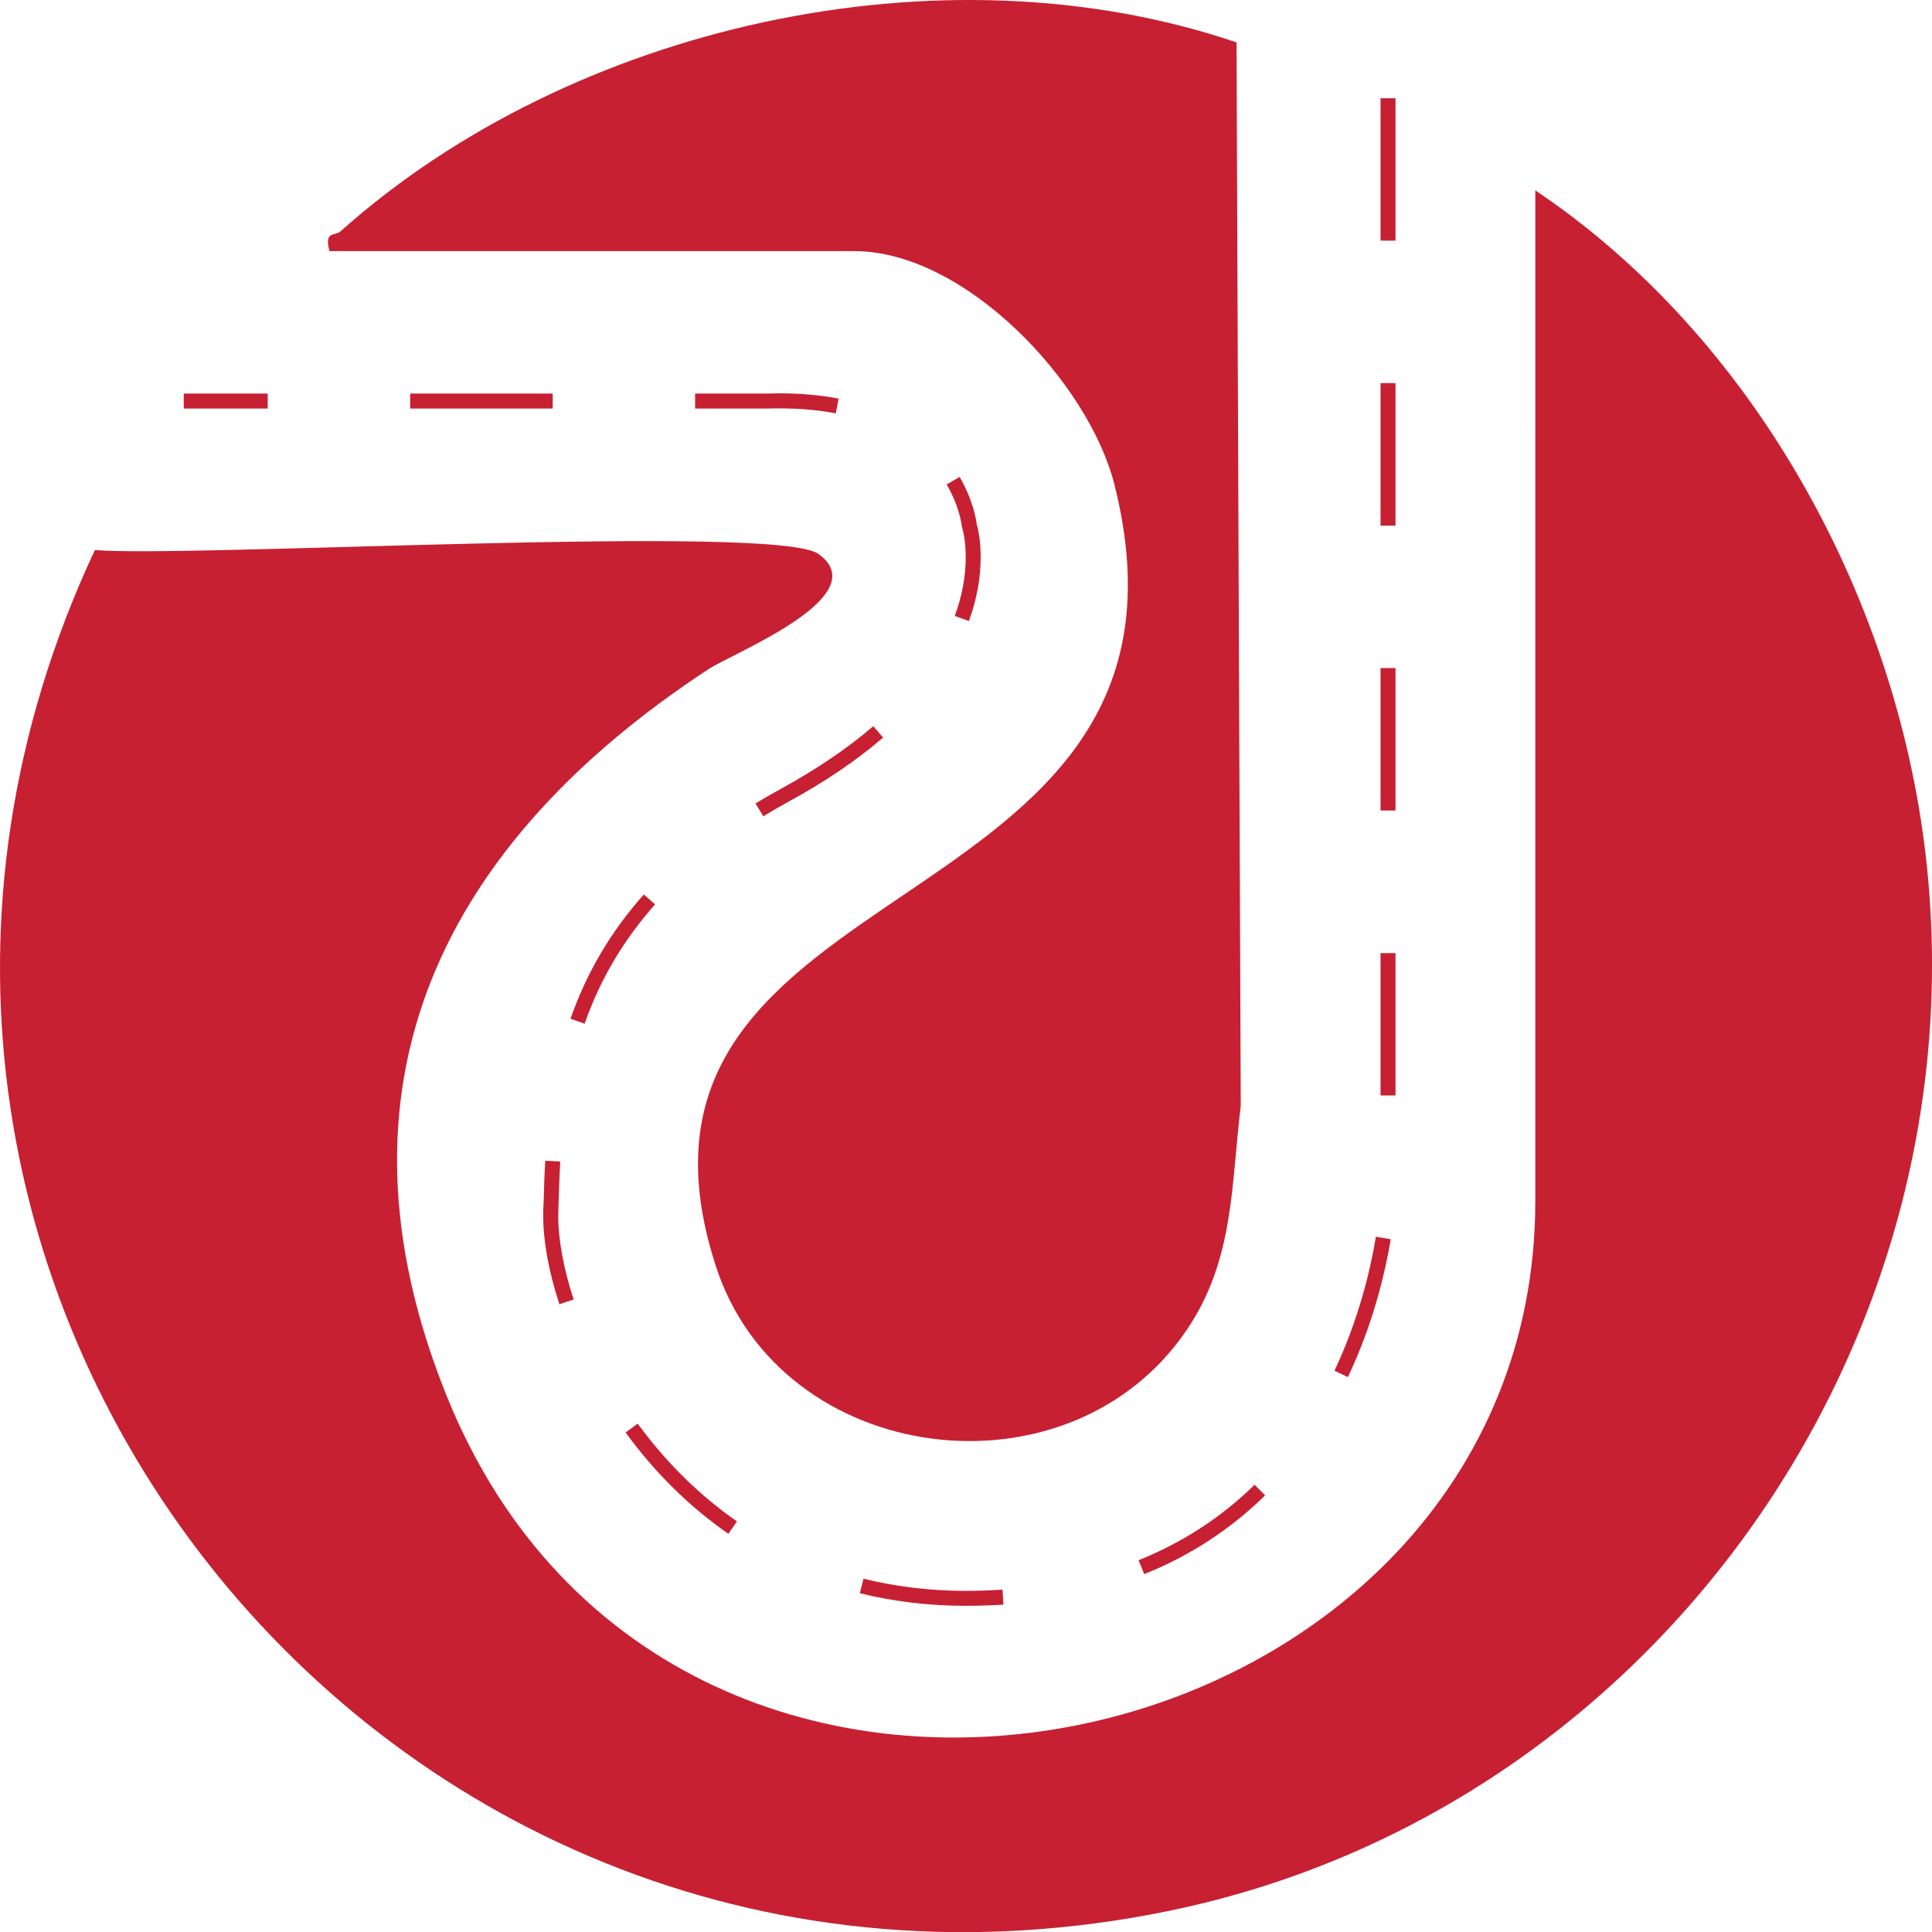
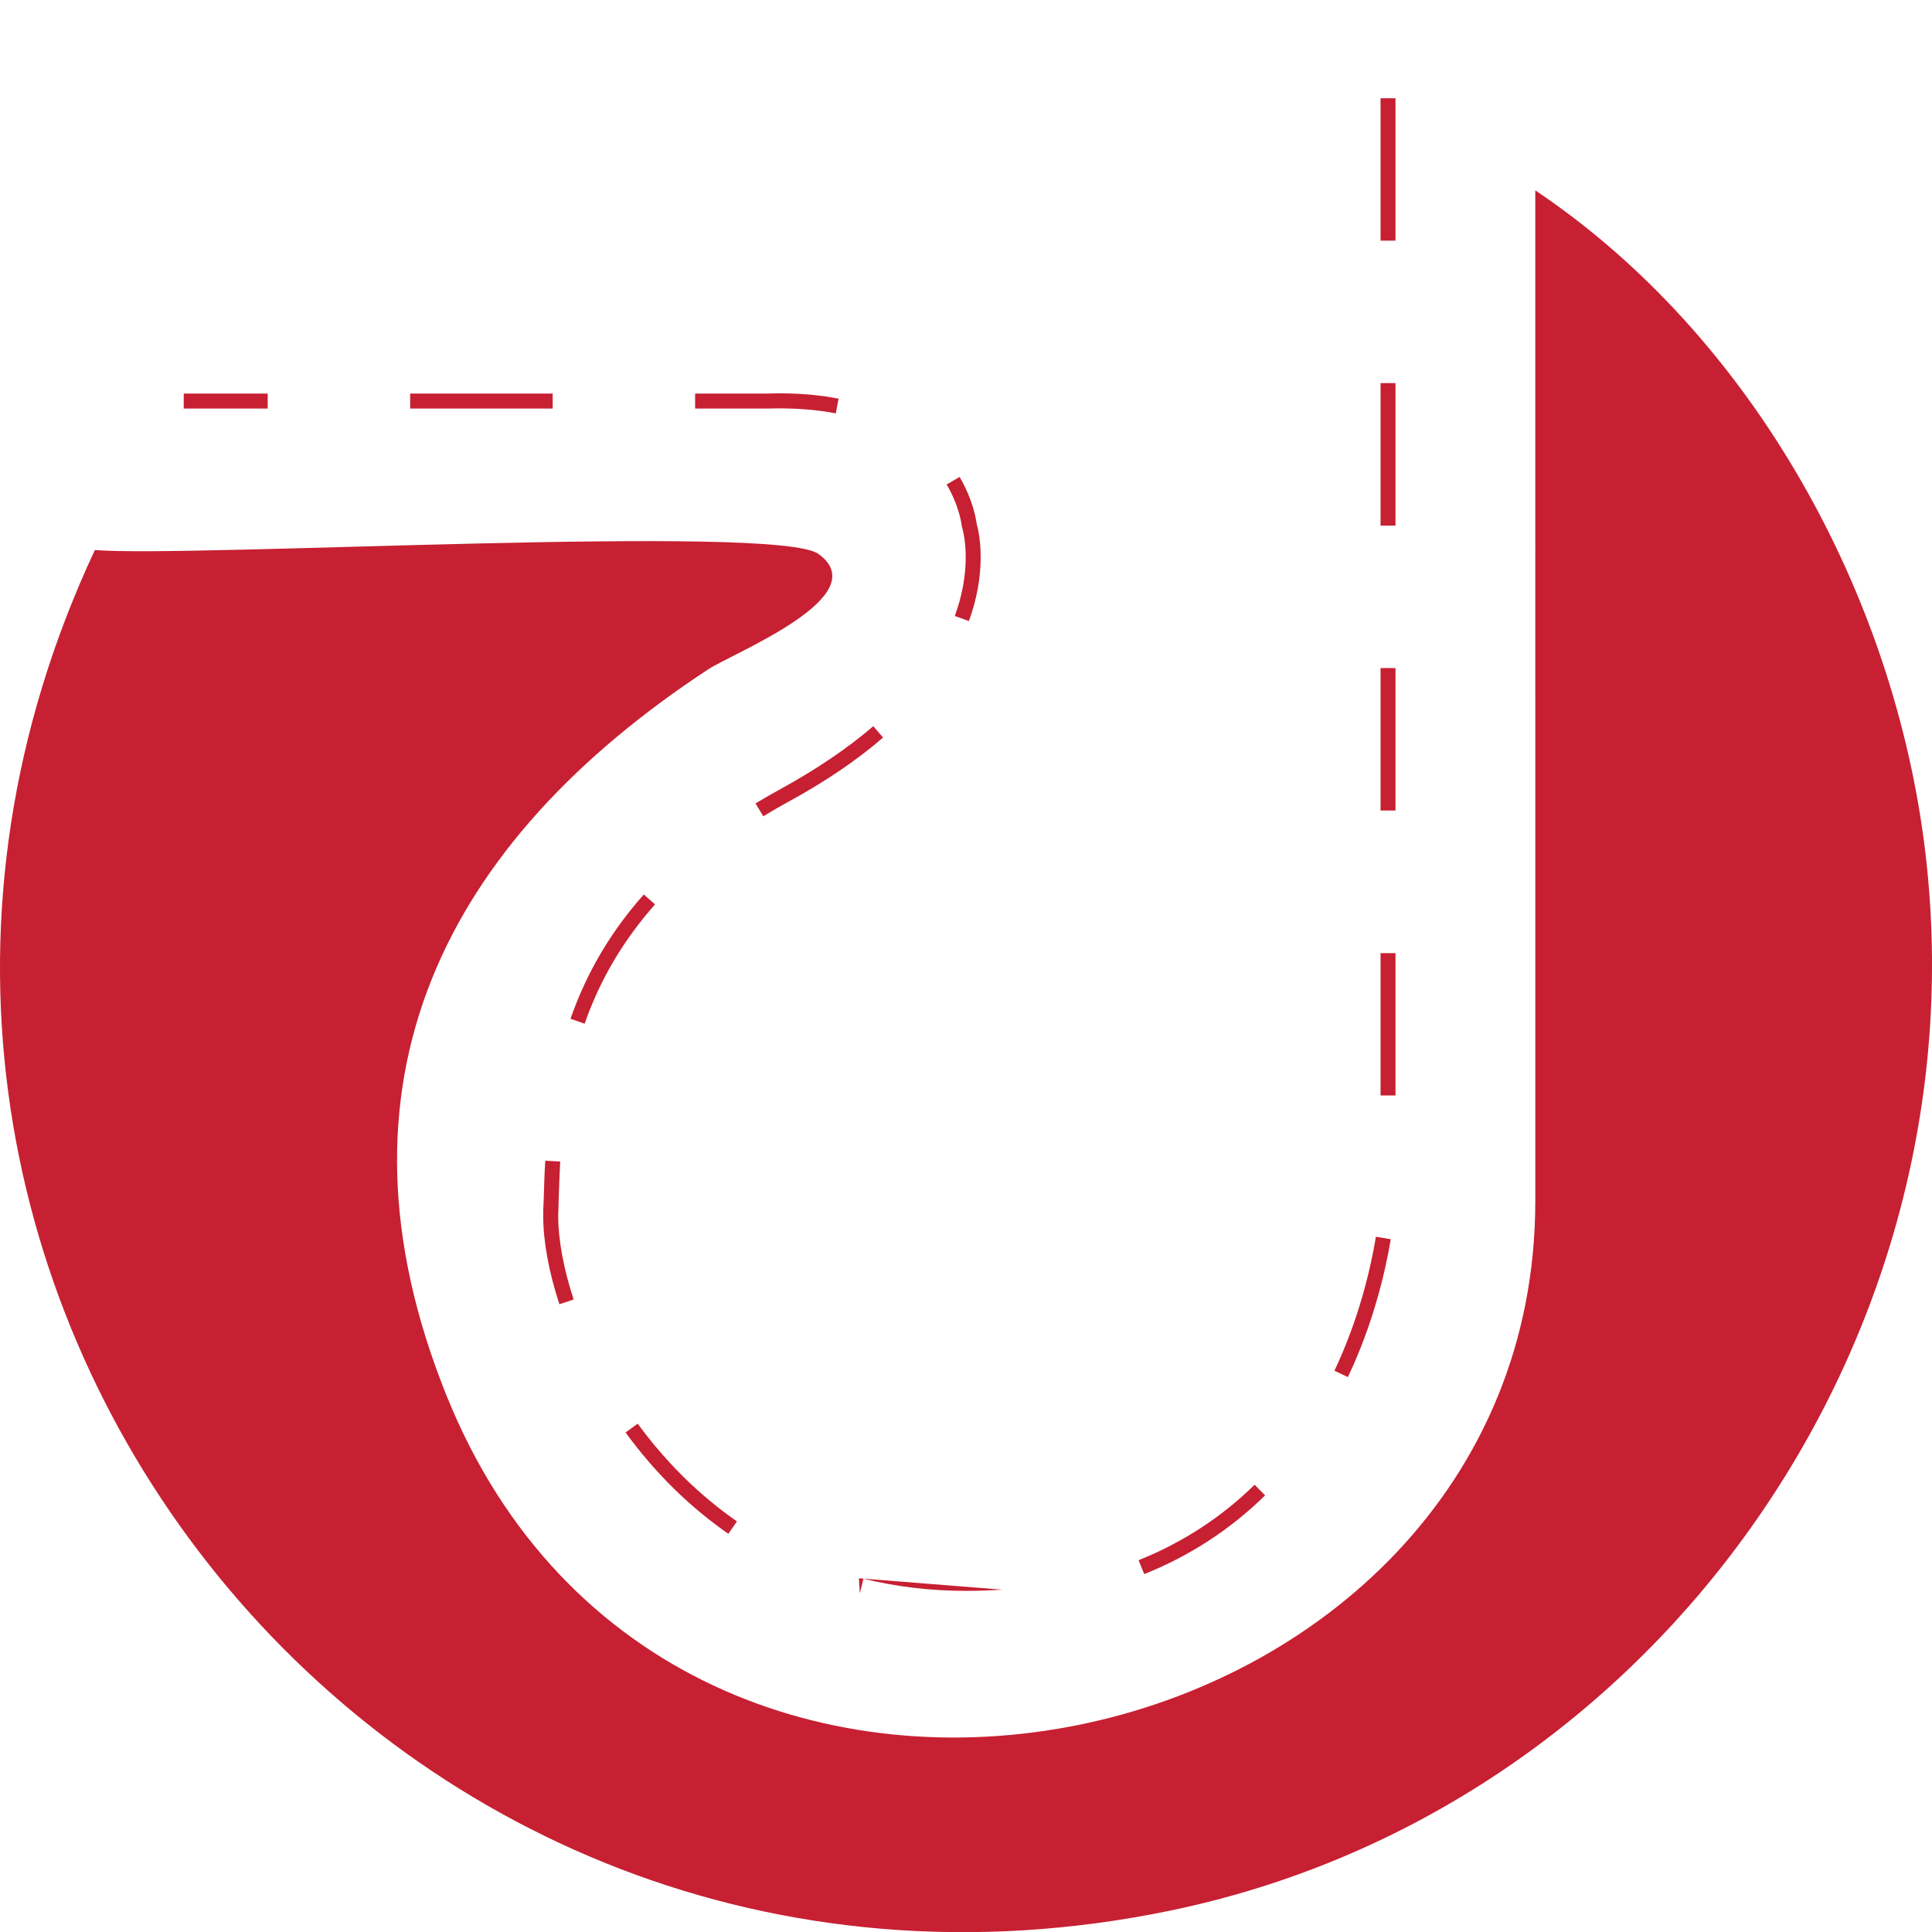
<svg xmlns="http://www.w3.org/2000/svg" id="Layer_2" data-name="Layer 2" viewBox="0 0 425.22 425.26">
  <defs>
    <style>
      .cls-1 {
        fill: #c72032;
      }
    </style>
  </defs>
  <g id="Layer_1-2" data-name="Layer 1">
    <g>
      <path class="cls-1" d="M337.91,41.9c47.81,32.08,79.21,89.09,85.89,146.09,12.63,107.75-60.06,210.64-166.43,232.56C83.55,456.38-53.99,280.93,20.88,121.06c21.16,1.72,149.95-5.83,159.24.85,12.89,9.28-18.73,21.79-24.19,25.37-57.91,37.99-85.45,91.02-57.61,159.98,50.56,125.27,239.59,82.23,239.59-42.93V41.9Z" />
-       <path class="cls-1" d="M72.51,55.26c-1.21-4.51,1.18-3.23,2.45-4.36C125.75,5.55,207.27-12.71,272.15,9.33l.93,234.1c-2.15,17.73-1.45,33.85-11.86,49.24-25.93,38.32-89.38,30.23-103.69-14.06-28.87-89.32,112.5-72.93,87.79-171.8-5.69-22.75-32.97-51.54-57.29-51.54h-115.51Z" />
-       <path class="cls-1" d="M220.65,349.88c-2.6.15-5.32.26-8.05.26-7.81,0-15.41-.91-22.55-2.68l-.81,3.2c7.43,1.84,15.29,2.77,23.36,2.77,2.8,0,5.58-.1,8.25-.26l-.2-3.29ZM276.13,326.78c-7.29,7.16-15.88,12.74-25.54,16.61l1.25,3.06c10.04-4.02,19-9.86,26.6-17.33l-2.31-2.34ZM140.35,313.34l-2.67,1.94c6.46,8.85,14.06,16.35,22.63,22.3l1.89-2.73c-8.25-5.73-15.59-12.97-21.85-21.51ZM302.83,272.2c-1.19,7.14-3.73,18.07-9.13,29.49l2.96,1.4c5.58-11.76,8.2-23,9.44-30.34l-3.27-.55ZM122.86,267.66c0-.36,0-.72.03-1.09l.07-2.49c.08-2.67.19-5.5.34-8.43l-3.29-.18c-.19,2.95-.26,5.81-.34,8.51l-.11,2.49v1.19c0,5.56,1.22,12.25,3.56,19.39l3.14-1.04c-2.21-6.69-3.4-13.21-3.4-18.35ZM303.85,209.77v31.34h3.29v-31.34h-3.29ZM141.7,196.87c-7.29,8.2-12.56,17.15-16.14,27.35l3.11,1.09c3.43-9.78,8.52-18.37,15.5-26.26l-2.47-2.18ZM192.2,159.83c-5.65,4.86-12.51,9.5-20.37,13.81-1.89,1.04-3.76,2.1-5.55,3.19l1.71,2.83c1.74-1.06,3.58-2.13,5.42-3.14,8.08-4.38,15.13-9.16,20.95-14.19l-2.16-2.5ZM303.85,147.04v31.35h3.29v-31.35h-3.29ZM214.96,115.33c-.1-.94-.8-5.3-3.76-10.36l-2.85,1.66c2.9,4.93,3.34,9.16,3.34,9.19l.08.34s.78,2.46.78,6.49c0,4.23-.81,8.56-2.41,12.92l3.11,1.12c1.71-4.7,2.59-9.42,2.59-14.04,0-4-.67-6.65-.88-7.32ZM303.85,84.32v31.37h3.29v-31.37h-3.29ZM171.49,86.57c-.88,0-1.79.03-2.64.05h-15.86v3.3h15.91c5.55-.16,10.53.18,15.05,1.06l.62-3.24c-3.99-.78-8.41-1.17-13.08-1.17ZM90.27,86.62v3.3h31.37v-3.3h-31.37ZM40.44,86.62v3.3h18.48v-3.3h-18.48ZM303.85,21.62v31.35h3.29v-31.35h-3.29Z" />
+       <path class="cls-1" d="M220.65,349.88c-2.6.15-5.32.26-8.05.26-7.81,0-15.41-.91-22.55-2.68l-.81,3.2l-.2-3.29ZM276.13,326.78c-7.29,7.16-15.88,12.74-25.54,16.61l1.25,3.06c10.04-4.02,19-9.86,26.6-17.33l-2.31-2.34ZM140.35,313.34l-2.67,1.94c6.46,8.85,14.06,16.35,22.63,22.3l1.89-2.73c-8.25-5.73-15.59-12.97-21.85-21.51ZM302.83,272.2c-1.19,7.14-3.73,18.07-9.13,29.49l2.96,1.4c5.58-11.76,8.2-23,9.44-30.34l-3.27-.55ZM122.86,267.66c0-.36,0-.72.03-1.09l.07-2.49c.08-2.67.19-5.5.34-8.43l-3.29-.18c-.19,2.95-.26,5.81-.34,8.51l-.11,2.49v1.19c0,5.56,1.22,12.25,3.56,19.39l3.14-1.04c-2.21-6.69-3.4-13.21-3.4-18.35ZM303.85,209.77v31.34h3.29v-31.34h-3.29ZM141.7,196.87c-7.29,8.2-12.56,17.15-16.14,27.35l3.11,1.09c3.43-9.78,8.52-18.37,15.5-26.26l-2.47-2.18ZM192.2,159.83c-5.65,4.86-12.51,9.5-20.37,13.81-1.89,1.04-3.76,2.1-5.55,3.19l1.71,2.83c1.74-1.06,3.58-2.13,5.42-3.14,8.08-4.38,15.13-9.16,20.95-14.19l-2.16-2.5ZM303.85,147.04v31.35h3.29v-31.35h-3.29ZM214.96,115.33c-.1-.94-.8-5.3-3.76-10.36l-2.85,1.66c2.9,4.93,3.34,9.16,3.34,9.19l.08.34s.78,2.46.78,6.49c0,4.23-.81,8.56-2.41,12.92l3.11,1.12c1.71-4.7,2.59-9.42,2.59-14.04,0-4-.67-6.65-.88-7.32ZM303.85,84.32v31.37h3.29v-31.37h-3.29ZM171.49,86.57c-.88,0-1.79.03-2.64.05h-15.86v3.3h15.91c5.55-.16,10.53.18,15.05,1.06l.62-3.24c-3.99-.78-8.41-1.17-13.08-1.17ZM90.27,86.62v3.3h31.37v-3.3h-31.37ZM40.44,86.62v3.3h18.48v-3.3h-18.48ZM303.85,21.62v31.35h3.29v-31.35h-3.29Z" />
    </g>
  </g>
</svg>